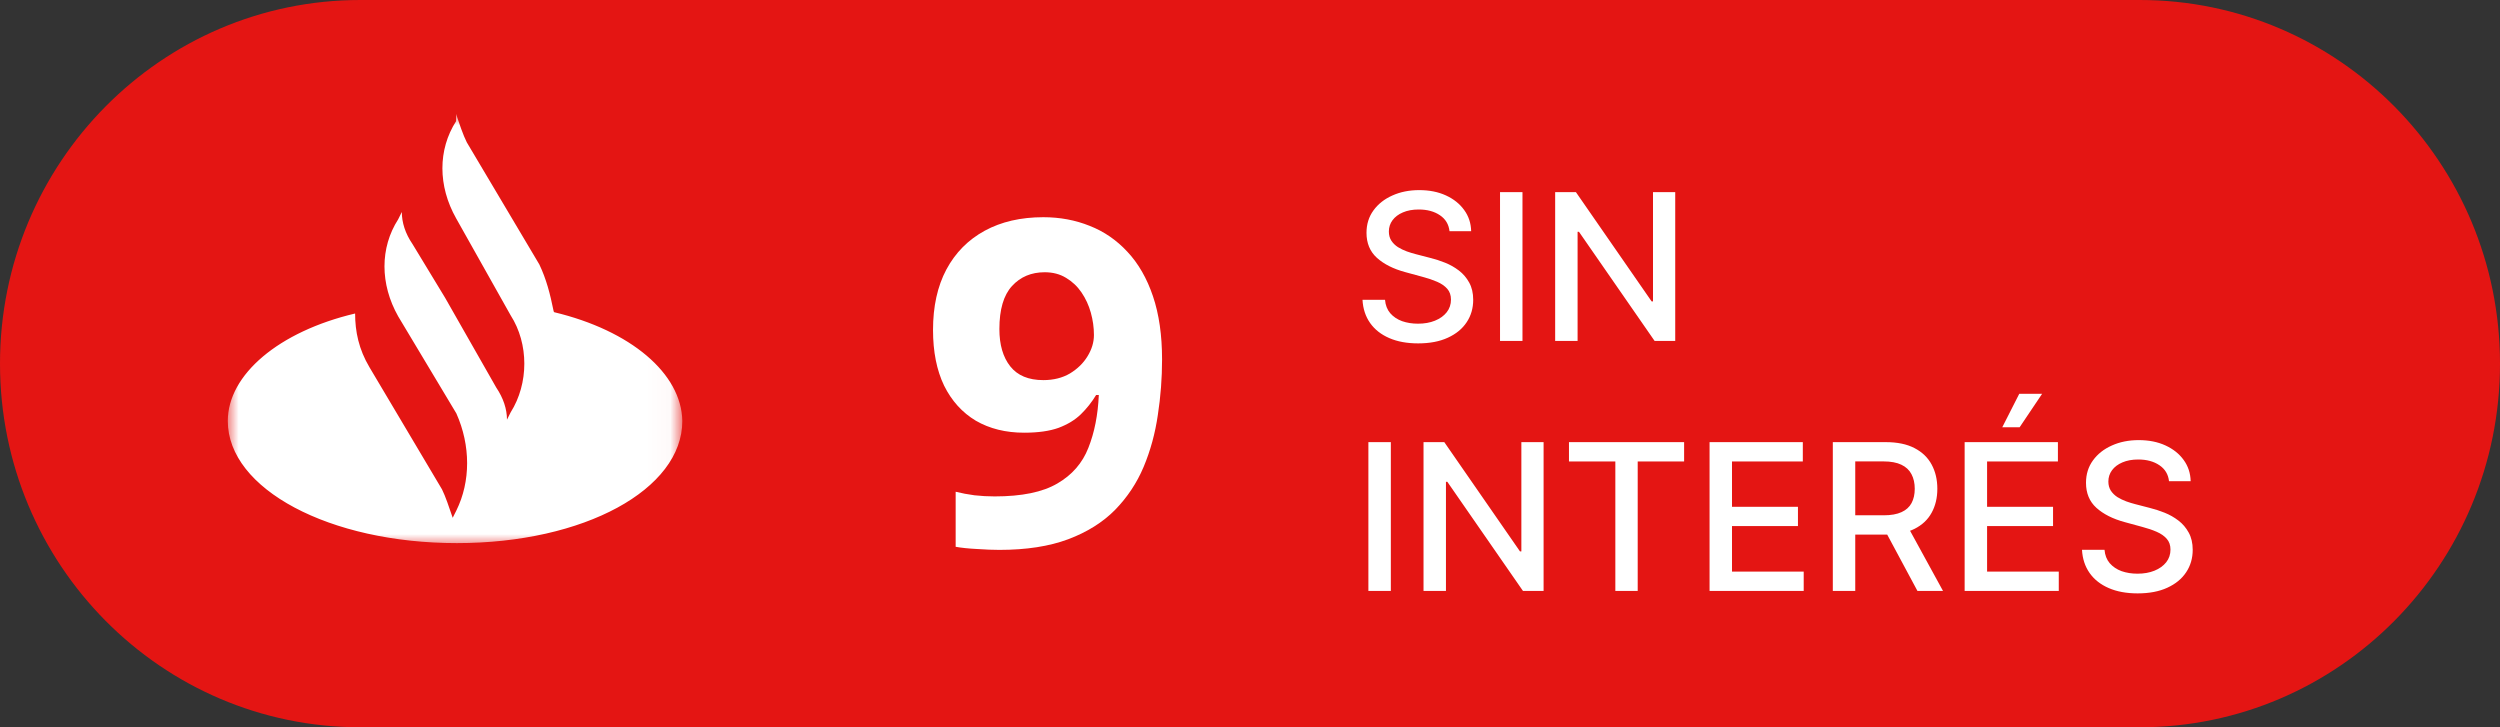
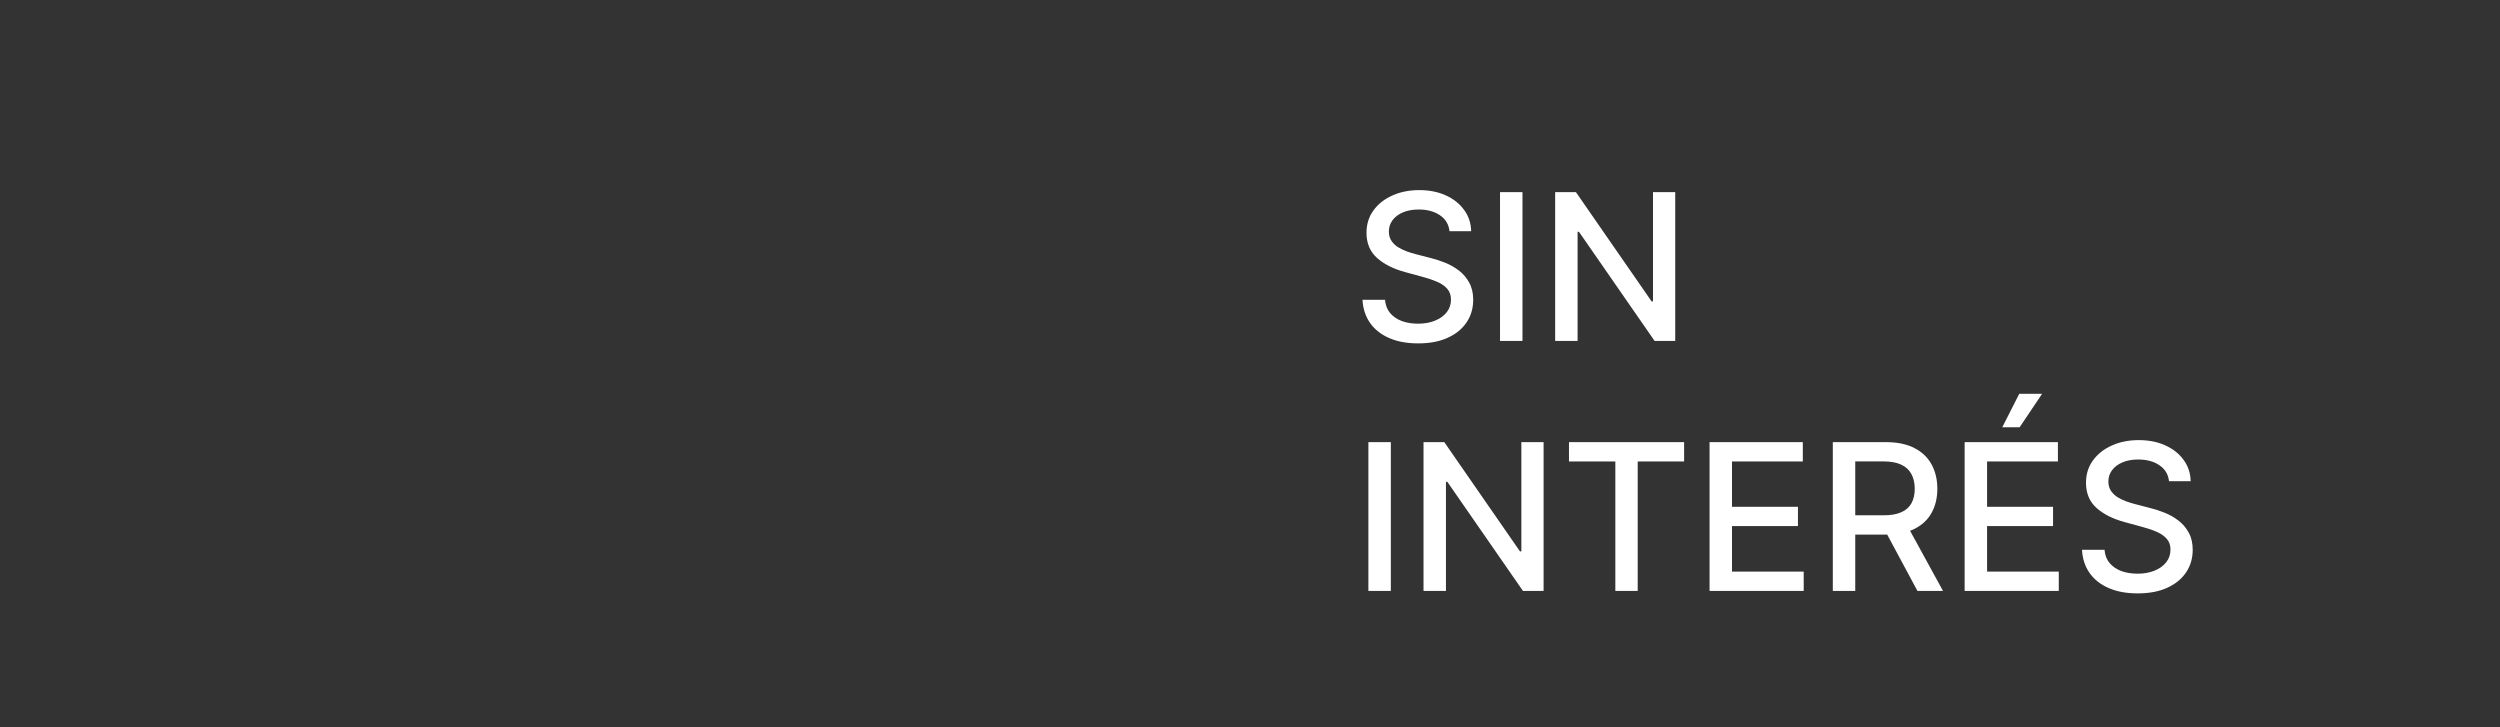
<svg xmlns="http://www.w3.org/2000/svg" width="110" height="32" viewBox="0 0 110 32" fill="none">
  <rect x="0" y="0" width="110" height="32" fill="#333333" stroke="none" />
-   <path d="M94.146 0H15.854C7.098 0 0 7.163 0 16C0 24.837 7.098 32 15.854 32H94.146C102.902 32 110 24.837 110 16C110 7.163 102.902 0 94.146 0Z" fill="#E41513" />
  <path d="M63.779 10.174C63.745 9.871 63.604 9.637 63.357 9.471C63.11 9.303 62.799 9.218 62.424 9.218C62.155 9.218 61.923 9.261 61.727 9.346C61.531 9.429 61.379 9.544 61.27 9.691C61.163 9.836 61.11 10.001 61.11 10.187C61.11 10.342 61.146 10.477 61.219 10.589C61.293 10.702 61.39 10.797 61.51 10.874C61.631 10.948 61.761 11.011 61.9 11.062C62.038 11.111 62.171 11.152 62.299 11.184L62.938 11.35C63.147 11.401 63.361 11.47 63.581 11.558C63.8 11.645 64.004 11.76 64.191 11.903C64.379 12.046 64.53 12.223 64.645 12.434C64.762 12.645 64.821 12.897 64.821 13.191C64.821 13.562 64.725 13.891 64.533 14.179C64.344 14.466 64.068 14.693 63.705 14.859C63.345 15.026 62.91 15.109 62.398 15.109C61.908 15.109 61.484 15.031 61.126 14.875C60.768 14.72 60.488 14.499 60.286 14.214C60.083 13.926 59.971 13.585 59.95 13.191H60.941C60.96 13.428 61.037 13.625 61.171 13.782C61.307 13.938 61.481 14.054 61.692 14.131C61.905 14.205 62.138 14.242 62.392 14.242C62.671 14.242 62.919 14.199 63.136 14.111C63.356 14.022 63.529 13.898 63.654 13.741C63.78 13.581 63.843 13.395 63.843 13.181C63.843 12.988 63.787 12.829 63.677 12.705C63.568 12.582 63.42 12.479 63.232 12.398C63.047 12.318 62.837 12.246 62.603 12.184L61.829 11.973C61.305 11.831 60.89 11.621 60.583 11.344C60.278 11.067 60.126 10.7 60.126 10.244C60.126 9.867 60.228 9.538 60.433 9.257C60.637 8.976 60.914 8.757 61.264 8.602C61.613 8.444 62.007 8.365 62.446 8.365C62.889 8.365 63.28 8.443 63.619 8.598C63.96 8.754 64.228 8.968 64.424 9.241C64.621 9.511 64.723 9.822 64.731 10.174H63.779ZM66.989 8.455V15H66.001V8.455H66.989ZM73.71 8.455V15H72.802L69.475 10.2H69.414V15H68.427V8.455H69.341L72.671 13.261H72.732V8.455H73.71ZM61.197 19.454V26H60.209V19.454H61.197ZM67.918 19.454V26H67.01L63.683 21.2H63.622V26H62.635V19.454H63.549L66.879 24.261H66.94V19.454H67.918ZM69.035 20.305V19.454H74.101V20.305H72.059V26H71.075V20.305H69.035ZM75.221 26V19.454H79.324V20.305H76.208V22.299H79.11V23.146H76.208V25.15H79.363V26H75.221ZM80.644 26V19.454H82.977C83.484 19.454 83.904 19.542 84.239 19.717C84.576 19.891 84.827 20.133 84.993 20.442C85.159 20.749 85.243 21.104 85.243 21.506C85.243 21.907 85.158 22.26 84.99 22.564C84.824 22.867 84.573 23.102 84.236 23.271C83.901 23.439 83.481 23.523 82.973 23.523H81.206V22.673H82.884C83.204 22.673 83.463 22.627 83.664 22.535C83.866 22.444 84.014 22.311 84.108 22.136C84.202 21.961 84.249 21.751 84.249 21.506C84.249 21.259 84.201 21.045 84.105 20.864C84.011 20.683 83.863 20.544 83.66 20.448C83.46 20.351 83.197 20.302 82.871 20.302H81.631V26H80.644ZM83.875 23.047L85.492 26H84.367L82.782 23.047H83.875ZM86.444 26V19.454H90.548V20.305H87.432V22.299H90.334V23.146H87.432V25.15H90.586V26H86.444ZM88.1 18.799L88.848 17.326H89.854L88.864 18.799H88.1ZM95.437 21.174C95.403 20.871 95.262 20.637 95.015 20.471C94.768 20.303 94.457 20.218 94.082 20.218C93.814 20.218 93.581 20.261 93.385 20.346C93.189 20.429 93.037 20.544 92.928 20.691C92.822 20.836 92.768 21.001 92.768 21.187C92.768 21.342 92.805 21.477 92.877 21.59C92.952 21.702 93.049 21.797 93.168 21.874C93.289 21.948 93.419 22.011 93.558 22.062C93.696 22.111 93.829 22.152 93.957 22.184L94.597 22.35C94.805 22.401 95.019 22.471 95.239 22.558C95.458 22.645 95.662 22.76 95.849 22.903C96.037 23.046 96.188 23.223 96.303 23.434C96.42 23.645 96.479 23.897 96.479 24.191C96.479 24.562 96.383 24.891 96.191 25.179C96.002 25.466 95.726 25.693 95.364 25.859C95.004 26.026 94.568 26.109 94.056 26.109C93.566 26.109 93.142 26.031 92.784 25.875C92.426 25.72 92.146 25.499 91.944 25.214C91.741 24.926 91.629 24.585 91.608 24.191H92.599C92.618 24.428 92.695 24.625 92.829 24.782C92.966 24.938 93.139 25.054 93.35 25.131C93.563 25.205 93.796 25.242 94.05 25.242C94.329 25.242 94.577 25.199 94.795 25.111C95.014 25.022 95.187 24.898 95.312 24.741C95.438 24.581 95.501 24.395 95.501 24.181C95.501 23.988 95.446 23.829 95.335 23.705C95.226 23.582 95.078 23.479 94.891 23.398C94.705 23.317 94.495 23.246 94.261 23.184L93.487 22.973C92.963 22.831 92.548 22.621 92.241 22.344C91.936 22.067 91.784 21.7 91.784 21.244C91.784 20.867 91.886 20.538 92.091 20.257C92.295 19.976 92.572 19.757 92.922 19.602C93.271 19.444 93.665 19.365 94.104 19.365C94.547 19.365 94.939 19.443 95.277 19.598C95.618 19.754 95.887 19.968 96.083 20.241C96.279 20.511 96.381 20.822 96.389 21.174H95.437Z" fill="white" />
-   <path d="M51.131 15.816C51.131 16.637 51.069 17.451 50.945 18.258C50.828 19.065 50.62 19.827 50.32 20.543C50.021 21.253 49.601 21.884 49.06 22.438C48.52 22.984 47.833 23.414 47 23.727C46.167 24.039 45.157 24.195 43.973 24.195C43.693 24.195 43.364 24.182 42.986 24.156C42.609 24.137 42.296 24.104 42.049 24.059V21.637C42.309 21.702 42.586 21.754 42.879 21.793C43.172 21.826 43.468 21.842 43.767 21.842C44.959 21.842 45.877 21.653 46.521 21.275C47.172 20.898 47.628 20.374 47.889 19.703C48.156 19.033 48.309 18.258 48.348 17.379H48.23C48.042 17.691 47.817 17.975 47.557 18.229C47.303 18.476 46.977 18.674 46.58 18.824C46.183 18.967 45.678 19.039 45.066 19.039C44.252 19.039 43.543 18.863 42.937 18.512C42.339 18.154 41.873 17.639 41.541 16.969C41.215 16.292 41.053 15.475 41.053 14.518C41.053 13.482 41.248 12.597 41.639 11.861C42.036 11.119 42.599 10.55 43.328 10.152C44.057 9.755 44.917 9.557 45.906 9.557C46.635 9.557 47.316 9.684 47.947 9.938C48.579 10.185 49.132 10.566 49.607 11.08C50.089 11.594 50.464 12.245 50.73 13.033C50.997 13.821 51.131 14.749 51.131 15.816ZM45.965 11.979C45.379 11.979 44.9 12.18 44.529 12.584C44.158 12.988 43.973 13.619 43.973 14.479C43.973 15.169 44.132 15.716 44.451 16.119C44.77 16.523 45.255 16.725 45.906 16.725C46.355 16.725 46.746 16.627 47.078 16.432C47.41 16.23 47.667 15.979 47.849 15.68C48.038 15.374 48.133 15.061 48.133 14.742C48.133 14.41 48.087 14.081 47.996 13.756C47.905 13.43 47.768 13.134 47.586 12.867C47.404 12.6 47.176 12.385 46.902 12.223C46.635 12.06 46.323 11.979 45.965 11.979Z" fill="white" />
  <mask id="mask0_1082_646" style="mask-type:luminance" maskUnits="userSpaceOnUse" x="10" y="5" width="20" height="19">
-     <path d="M29.976 5H10V24H29.976V5Z" fill="white" />
-   </mask>
+     </mask>
  <g mask="url(#mask0_1082_646)">
-     <path d="M118.799 13.553C118.799 14.184 118.799 14.804 118.639 15.286C118.145 15.126 117.674 15.126 117.043 15.126C116.412 15.126 116.079 15.286 115.596 15.286V23.196H113.507V14.035C114.311 13.714 115.918 13.404 117.031 13.404C117.686 13.381 118.317 13.381 118.811 13.541L118.799 13.553ZM104.862 17.502H109.673C109.673 16.09 108.708 15.137 107.273 15.137C105.838 15.137 105.023 15.929 104.862 17.502ZM111.601 19.236H105.034C105.195 20.969 106.16 21.761 108.077 21.761C109.994 21.761 110.327 21.44 111.429 20.969C111.268 21.601 111.108 22.221 111.108 22.875C110.143 23.346 109.018 23.506 108.065 23.506C104.541 23.506 102.784 21.601 102.784 18.455C102.784 15.309 104.231 13.404 107.422 13.404C110.614 13.404 111.739 15.309 111.739 17.674C111.762 18.306 111.59 18.765 111.59 19.247L111.601 19.236ZM99.099 21.141V15.298C98.628 15.298 97.974 15.137 97.503 15.137C95.414 15.137 94.461 16.389 94.461 18.616C94.461 20.843 95.265 21.773 97.021 21.773C98.778 21.773 98.468 21.451 99.111 21.141H99.099ZM101.189 10.235V23.173H99.271L99.111 22.06C98.64 22.852 97.825 23.472 96.39 23.472C93.979 23.472 92.383 21.566 92.383 18.581C92.383 15.596 94.14 13.369 97.503 13.369C100.867 13.369 98.628 13.53 99.099 13.53V10.534C99.765 10.224 100.569 10.224 101.2 10.224L101.189 10.235ZM90.627 17.02V23.185H88.537V17.341C88.537 15.929 88.043 15.137 85.977 15.137C83.911 15.137 85.013 15.298 84.381 15.298V23.208H82.292V14.046C83.578 13.725 85.013 13.415 86.138 13.415C89.49 13.392 90.615 14.816 90.615 17.02H90.627ZM77.987 21.141V15.298C77.493 15.298 77.022 15.137 76.552 15.137C74.302 15.137 73.337 16.549 73.337 18.616C73.337 20.682 74.141 21.773 75.897 21.773C77.654 21.773 77.493 21.612 77.987 21.141ZM80.076 14.024V23.185H78.159L77.998 22.071C77.505 22.863 76.712 23.483 75.438 23.483C72.878 23.483 71.282 21.578 71.282 18.593C71.282 15.608 73.039 13.381 76.563 13.381C77.838 13.404 78.963 13.564 80.088 14.024H80.076ZM68.86 21.761C69.491 21.761 70.146 21.601 70.616 21.44C70.456 21.911 70.456 22.553 70.295 23.173C69.801 23.334 69.17 23.495 68.538 23.495C66.621 23.495 65.347 22.542 65.347 20.338V10.545C65.978 10.384 66.633 10.224 67.264 10.224V13.702H70.616C70.616 14.334 70.456 14.976 70.456 15.436H67.241V20.005C67.264 21.256 67.895 21.738 68.86 21.738V21.761ZM63.257 17.02V23.185H61.168V17.341C61.168 15.929 60.697 15.137 58.608 15.137C56.519 15.137 57.483 15.298 56.851 15.298V23.208H54.762V14.046C56.197 13.725 57.644 13.415 58.608 13.415C62.132 13.392 63.246 14.816 63.246 17.02H63.257ZM50.445 21.141V15.298C50.124 15.298 49.642 15.137 49.01 15.137C46.921 15.137 45.819 16.549 45.819 18.616C45.819 20.682 46.622 21.773 48.54 21.773C50.457 21.773 49.975 21.612 50.445 21.141ZM52.535 14.024V23.185H50.618V22.071C49.986 22.863 49.182 23.483 47.897 23.483C45.497 23.483 43.741 21.578 43.741 18.593C43.741 15.608 45.497 13.381 49.022 13.381C50.457 13.404 51.582 13.564 52.546 14.024H52.535ZM33.822 22.863C33.822 22.071 33.983 21.612 34.143 20.958C35.268 21.428 36.543 21.589 37.668 21.589C39.424 21.589 40.389 21.118 40.389 20.016C40.389 18.914 39.585 18.444 37.828 17.651L36.864 17.33C35.108 16.538 33.983 15.596 33.983 13.553C33.983 11.509 35.418 10.074 38.46 10.074C41.502 10.074 40.859 10.235 41.812 10.545C41.812 11.337 41.651 11.957 41.491 12.451C40.526 12.129 39.24 11.98 38.448 11.98C36.853 11.98 36.049 12.611 36.049 13.553C36.049 14.494 36.68 15.126 38.138 15.619L39.103 16.09C41.502 17.043 42.455 18.157 42.455 19.867C42.455 21.578 40.859 23.506 37.645 23.506C36.049 23.529 34.775 23.369 33.822 22.875V22.863ZM24.362 13.702C24.201 12.91 24.041 12.29 23.731 11.636L20.539 6.263C20.378 5.941 20.218 5.471 20.068 5.011C20.068 5.226 20.068 5.333 20.068 5.333C19.265 6.584 19.265 8.18 20.068 9.604L22.468 13.874C23.271 15.126 23.271 16.871 22.468 18.145L22.307 18.466C22.307 17.996 22.146 17.514 21.836 17.054L19.586 13.105L18.151 10.74C17.83 10.27 17.68 9.787 17.68 9.328L17.52 9.65C16.716 10.901 16.716 12.497 17.52 13.92L20.08 18.191C20.711 19.603 20.711 21.187 20.08 22.462L19.919 22.783C19.758 22.312 19.598 21.83 19.448 21.532L16.257 16.159C15.786 15.367 15.625 14.586 15.625 13.794C12.273 14.586 10.023 16.48 10.023 18.524C10.023 21.52 14.5 23.897 20.103 23.897C25.705 23.897 30.022 21.532 30.022 18.524C29.987 16.423 27.737 14.54 24.385 13.737L24.362 13.702Z" fill="white" />
-   </g>
+     </g>
</svg>